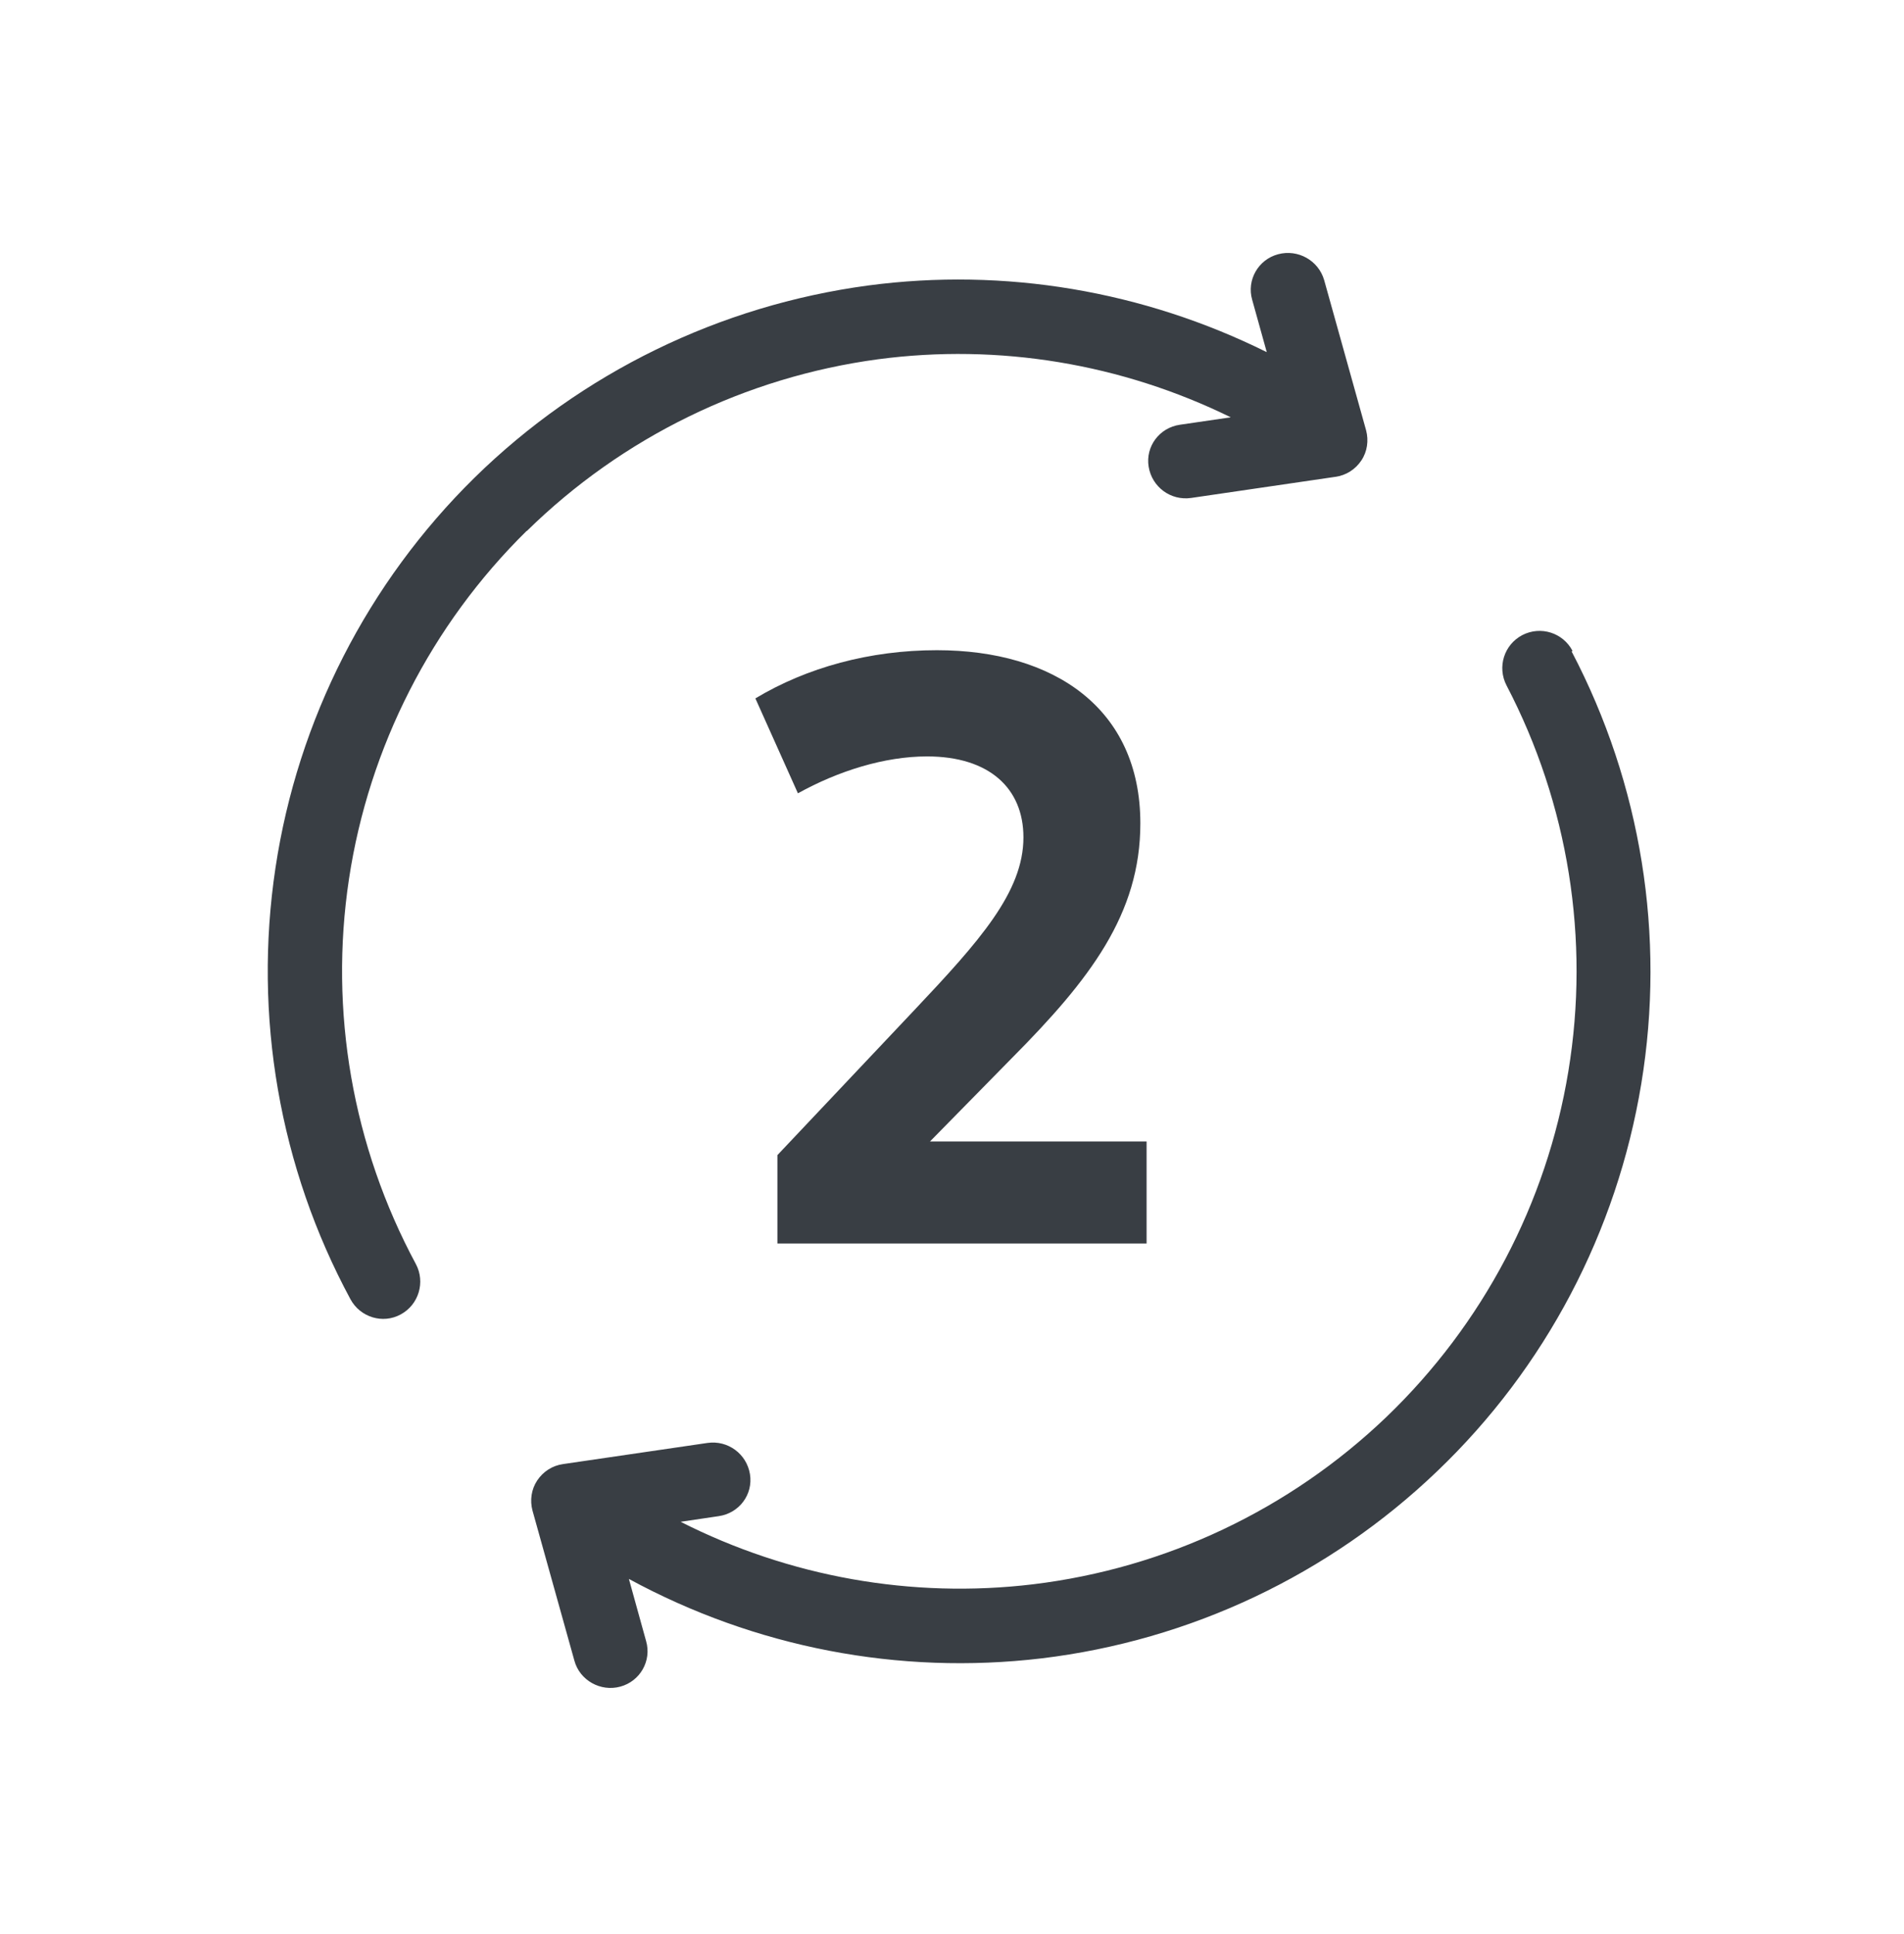
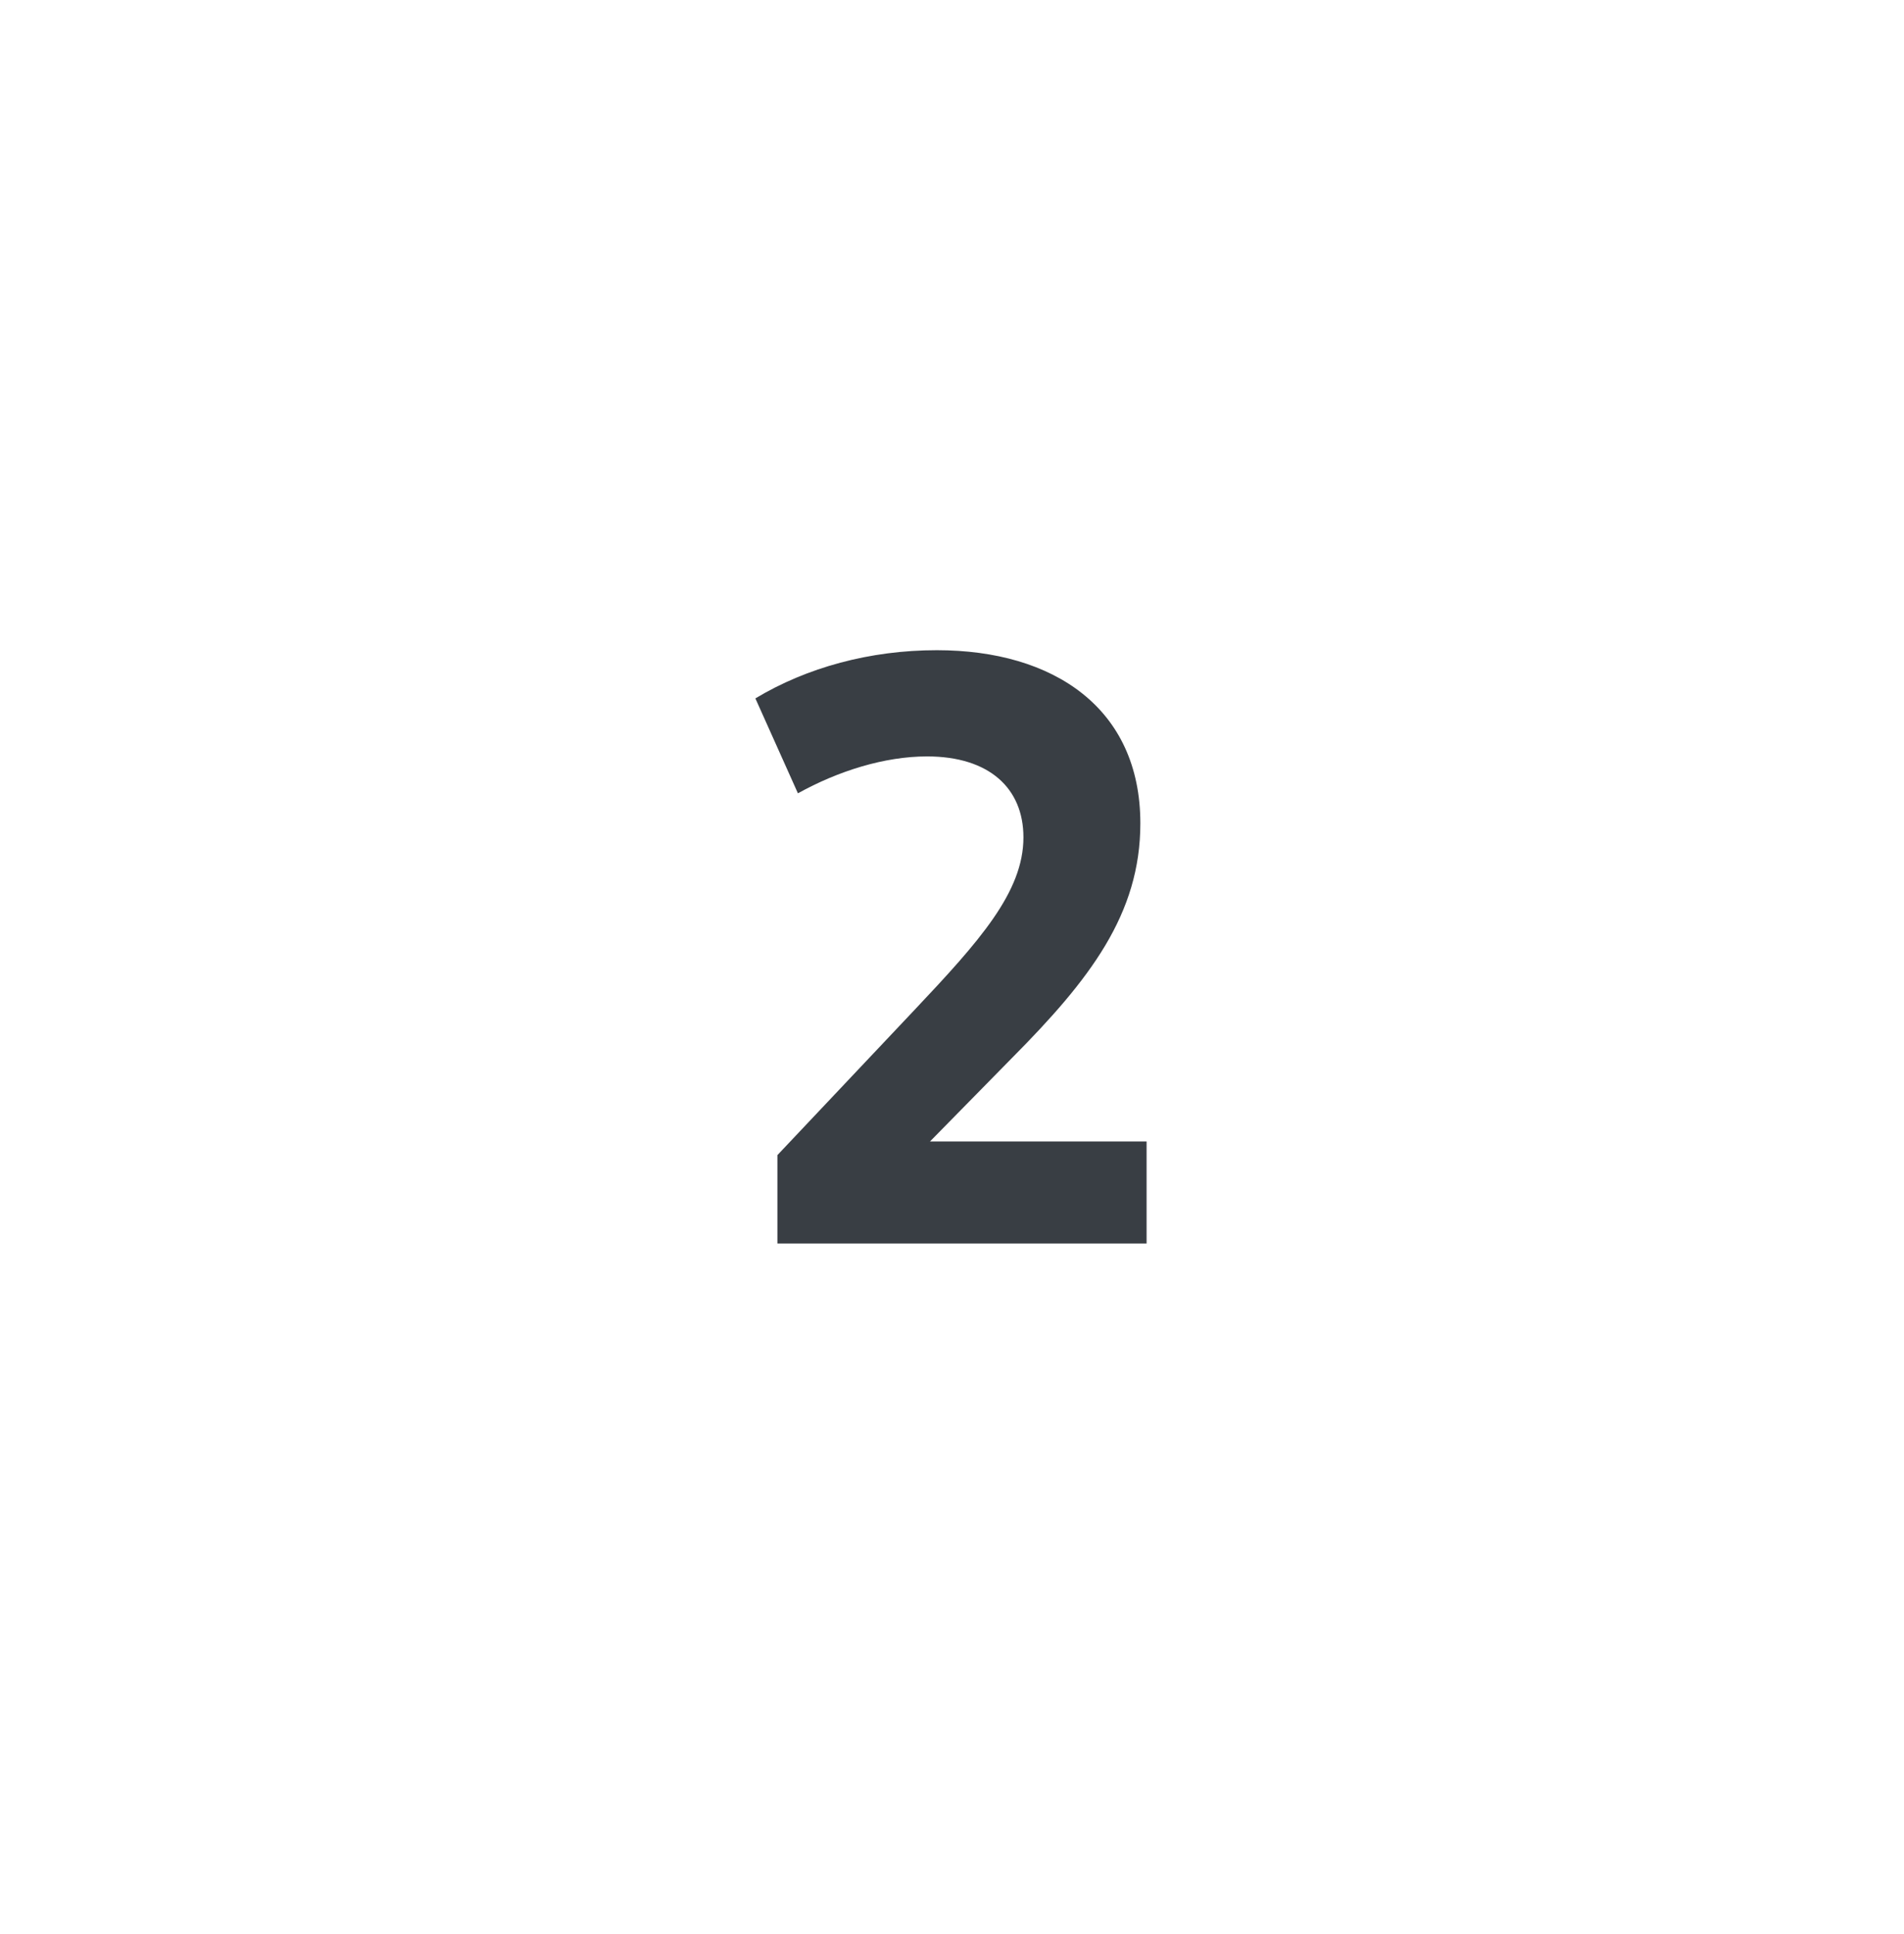
<svg xmlns="http://www.w3.org/2000/svg" width="64" height="65" viewBox="0 0 64 65" fill="none">
-   <path d="M17.71 17.845C20.92 14.695 25.06 12.675 29.51 12.075C33.58 11.535 37.7 12.225 41.37 14.025L39.66 14.275C38.97 14.375 38.5 15.005 38.61 15.685C38.72 16.365 39.35 16.835 40.04 16.735L44.89 16.025C45.25 15.975 45.56 15.775 45.76 15.475C45.96 15.175 46.01 14.805 45.92 14.465L44.51 9.415C44.32 8.755 43.63 8.365 42.96 8.545C42.29 8.725 41.9 9.415 42.09 10.075L42.58 11.835C38.43 9.775 33.77 8.985 29.18 9.595C24.19 10.265 19.55 12.525 15.95 16.055C12.36 19.585 10.01 24.185 9.26 29.165C8.51 34.145 9.39 39.235 11.78 43.665C12.11 44.275 12.87 44.505 13.47 44.175C14.08 43.845 14.3 43.085 13.98 42.485C11.85 38.525 11.06 33.985 11.73 29.545C12.4 25.105 14.5 20.995 17.7 17.845H17.71Z" fill="#393E44" />
-   <path d="M52.858 21.875C52.538 21.265 51.788 21.025 51.169 21.345C50.559 21.665 50.319 22.415 50.639 23.035C52.718 27.015 53.449 31.575 52.718 36.005C51.989 40.445 49.839 44.515 46.599 47.625C43.349 50.735 39.188 52.705 34.728 53.245C30.648 53.735 26.529 52.995 22.878 51.145L24.159 50.955C24.849 50.855 25.319 50.225 25.209 49.545C25.099 48.865 24.468 48.395 23.779 48.495L18.928 49.205C18.569 49.255 18.259 49.455 18.058 49.755C17.858 50.055 17.808 50.425 17.898 50.765L19.308 55.815C19.488 56.475 20.189 56.865 20.849 56.685C21.518 56.505 21.909 55.815 21.718 55.155L21.139 53.065C25.369 55.365 30.209 56.305 35.008 55.735C40.008 55.135 44.678 52.925 48.309 49.445C51.949 45.965 54.349 41.395 55.169 36.425C55.989 31.455 55.169 26.355 52.828 21.895L52.858 21.875Z" fill="#393E44" />
  <path d="M34.011 35.562L31.261 38.362H38.541V41.792H26.131V38.822L30.721 33.962C32.921 31.632 34.401 29.982 34.401 28.142C34.401 26.492 33.251 25.422 31.161 25.422C29.731 25.422 28.171 25.912 26.821 26.662L25.391 23.472C27.121 22.432 29.241 21.852 31.491 21.852C35.421 21.852 38.331 23.802 38.331 27.672C38.331 30.722 36.631 32.922 34.021 35.552L34.011 35.562Z" fill="#393E44" />
</svg>